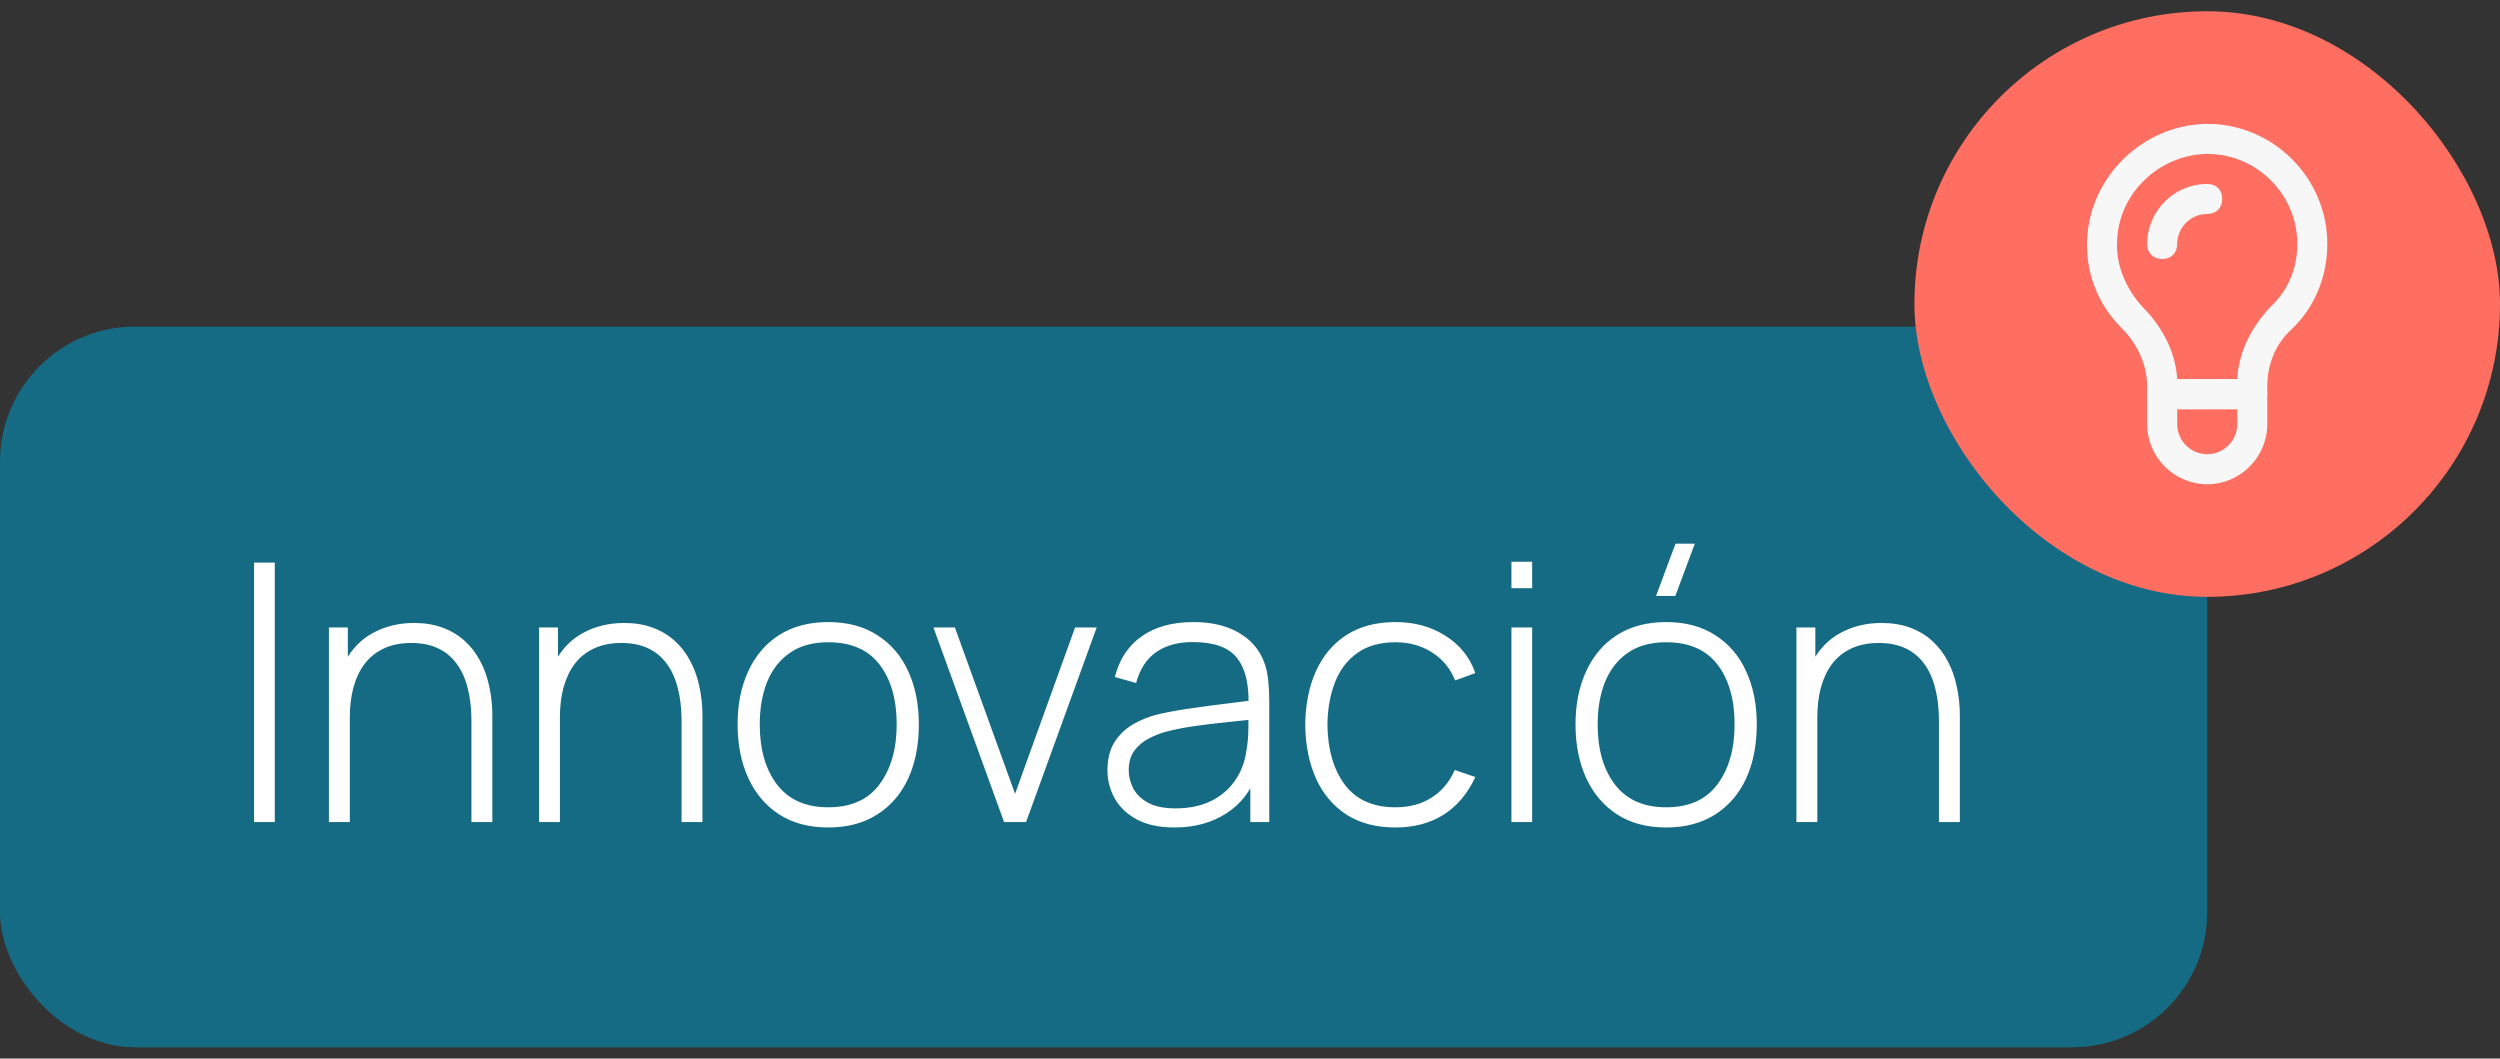
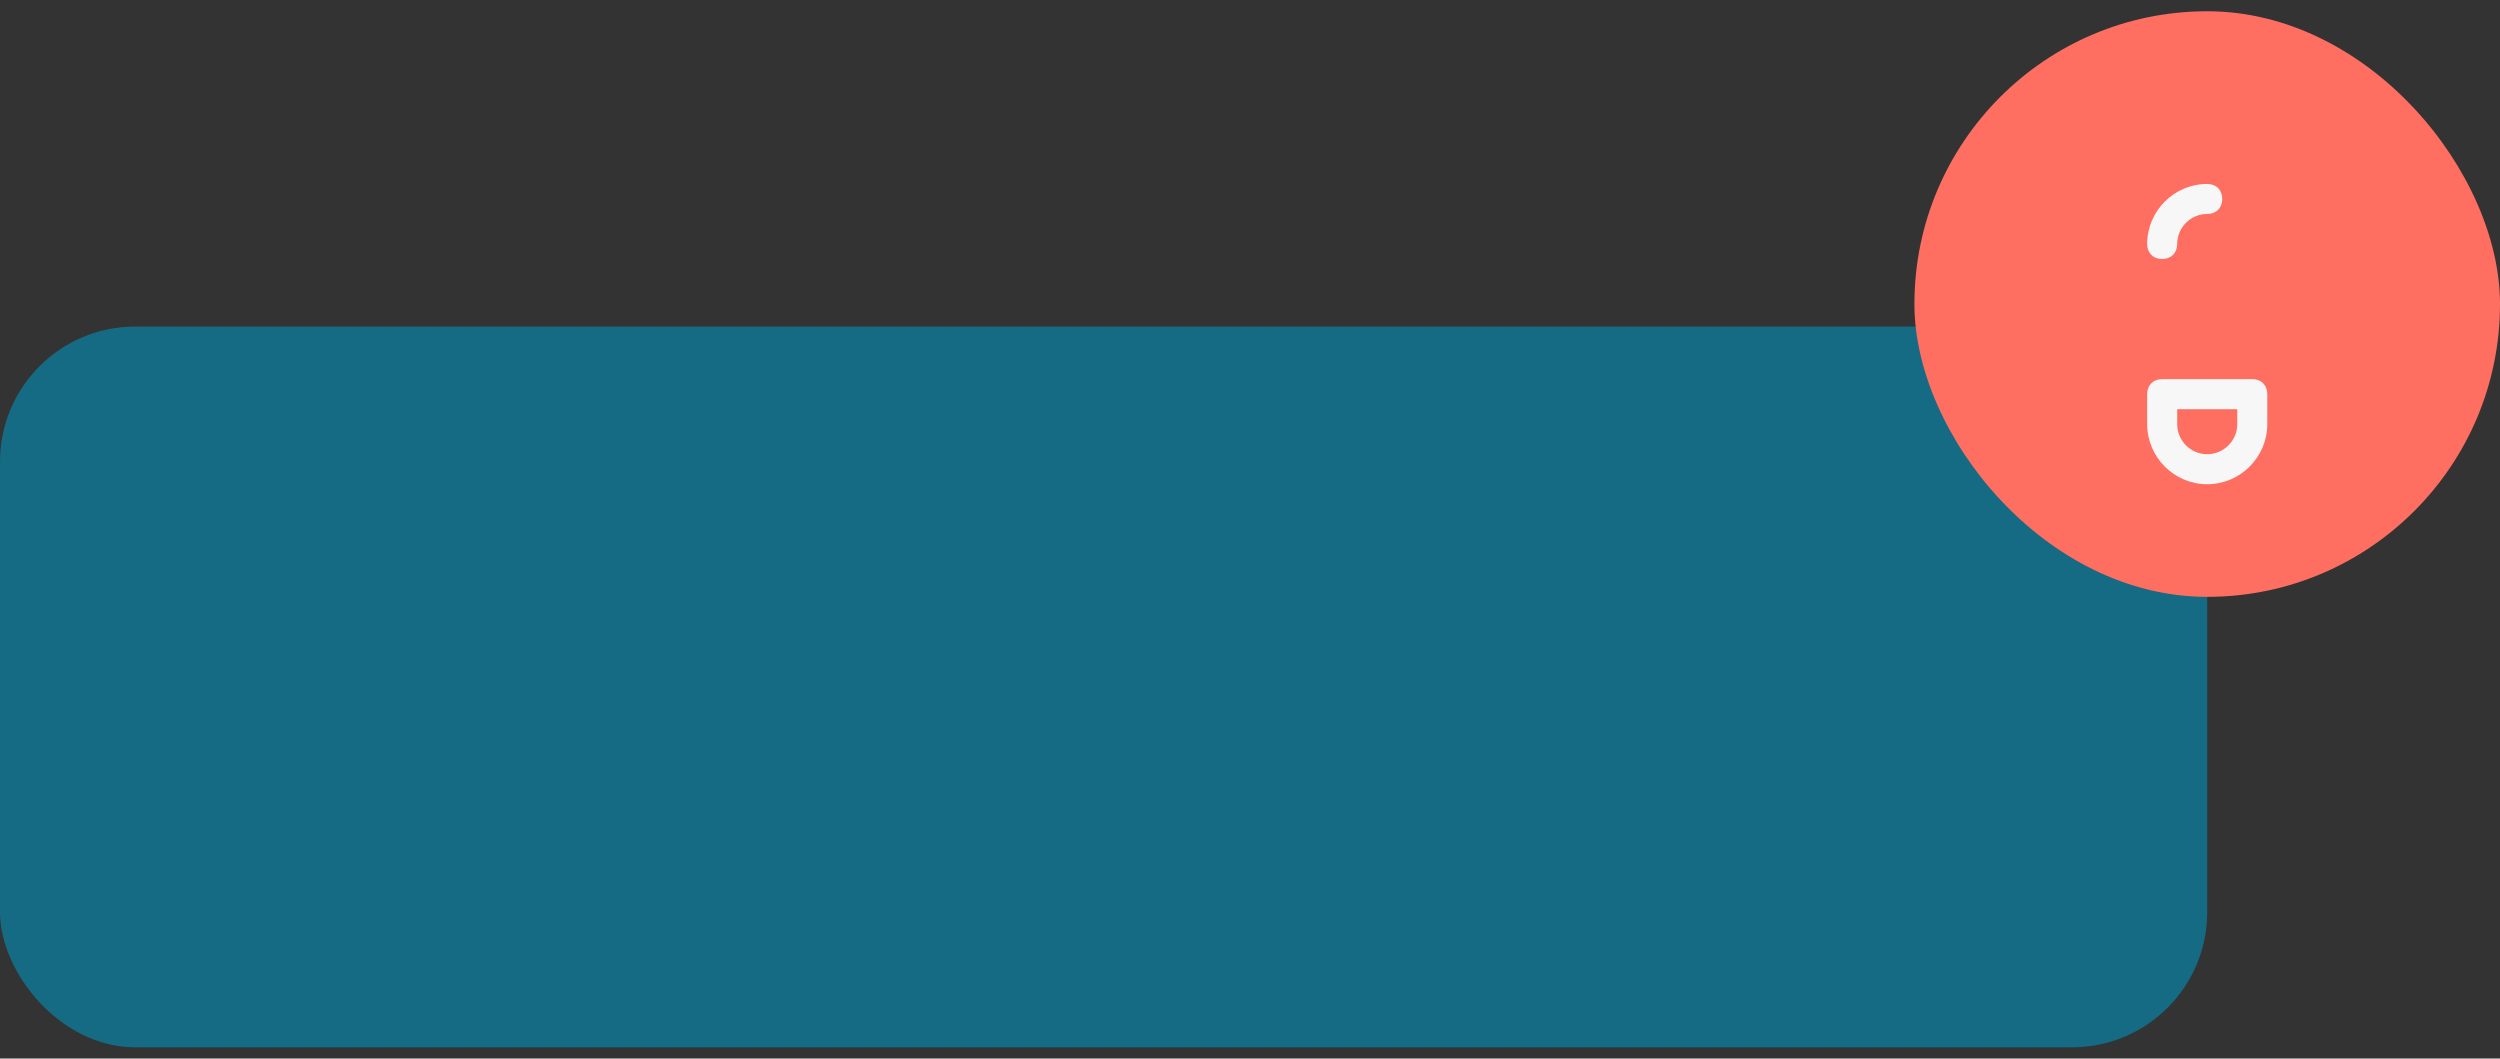
<svg xmlns="http://www.w3.org/2000/svg" width="111" height="47" viewBox="0 0 111 47" fill="none">
  <rect x="0" y="0" width="111" height="47" fill="#333333" stroke="none" />
  <rect y="14.5" width="98" height="32" rx="6" fill="#156B83" />
-   <path d="M11.28 36.5V24.98H12.2V36.5H11.28ZM20.932 36.5V32.004C20.932 31.46 20.876 30.975 20.764 30.548C20.658 30.121 20.492 29.759 20.268 29.46C20.05 29.161 19.772 28.935 19.436 28.78C19.106 28.625 18.714 28.548 18.26 28.548C17.791 28.548 17.383 28.631 17.036 28.796C16.695 28.956 16.412 29.183 16.188 29.476C15.97 29.769 15.804 30.119 15.692 30.524C15.586 30.924 15.532 31.361 15.532 31.836L14.804 31.748C14.804 30.815 14.962 30.047 15.276 29.444C15.596 28.836 16.026 28.388 16.564 28.1C17.103 27.807 17.708 27.66 18.38 27.66C18.855 27.66 19.279 27.729 19.652 27.868C20.031 28.007 20.359 28.204 20.636 28.46C20.914 28.711 21.143 29.009 21.324 29.356C21.506 29.697 21.639 30.073 21.724 30.484C21.815 30.895 21.86 31.324 21.86 31.772V36.5H20.932ZM14.604 36.5V27.86H15.444V29.804H15.532V36.5H14.604ZM30.261 36.5V32.004C30.261 31.46 30.204 30.975 30.093 30.548C29.986 30.121 29.82 29.759 29.596 29.46C29.378 29.161 29.101 28.935 28.765 28.78C28.434 28.625 28.042 28.548 27.588 28.548C27.119 28.548 26.711 28.631 26.364 28.796C26.023 28.956 25.741 29.183 25.517 29.476C25.298 29.769 25.133 30.119 25.02 30.524C24.914 30.924 24.86 31.361 24.86 31.836L24.133 31.748C24.133 30.815 24.29 30.047 24.605 29.444C24.924 28.836 25.354 28.388 25.892 28.1C26.431 27.807 27.037 27.66 27.709 27.66C28.183 27.66 28.607 27.729 28.98 27.868C29.359 28.007 29.687 28.204 29.965 28.46C30.242 28.711 30.471 29.009 30.652 29.356C30.834 29.697 30.967 30.073 31.052 30.484C31.143 30.895 31.189 31.324 31.189 31.772V36.5H30.261ZM23.933 36.5V27.86H24.773V29.804H24.86V36.5H23.933ZM36.773 36.74C35.915 36.74 35.187 36.545 34.589 36.156C33.992 35.767 33.536 35.228 33.221 34.54C32.907 33.852 32.749 33.06 32.749 32.164C32.749 31.263 32.909 30.471 33.229 29.788C33.549 29.1 34.008 28.567 34.605 28.188C35.208 27.809 35.931 27.62 36.773 27.62C37.632 27.62 38.36 27.815 38.957 28.204C39.56 28.588 40.016 29.121 40.325 29.804C40.64 30.487 40.797 31.273 40.797 32.164C40.797 33.076 40.64 33.876 40.325 34.564C40.011 35.247 39.552 35.78 38.949 36.164C38.347 36.548 37.621 36.74 36.773 36.74ZM36.773 35.844C37.792 35.844 38.552 35.503 39.053 34.82C39.56 34.137 39.813 33.252 39.813 32.164C39.813 31.055 39.56 30.169 39.053 29.508C38.547 28.847 37.787 28.516 36.773 28.516C36.085 28.516 35.517 28.673 35.069 28.988C34.621 29.297 34.285 29.727 34.061 30.276C33.843 30.82 33.733 31.449 33.733 32.164C33.733 33.273 33.989 34.164 34.501 34.836C35.019 35.508 35.776 35.844 36.773 35.844ZM44.581 36.5L41.445 27.86H42.397L45.069 35.244L47.733 27.86H48.693L45.557 36.5H44.581ZM52.147 36.74C51.481 36.74 50.926 36.623 50.483 36.388C50.046 36.153 49.718 35.844 49.499 35.46C49.281 35.071 49.171 34.649 49.171 34.196C49.171 33.705 49.273 33.295 49.475 32.964C49.683 32.633 49.958 32.367 50.299 32.164C50.646 31.961 51.027 31.809 51.443 31.708C51.918 31.601 52.43 31.511 52.979 31.436C53.529 31.356 54.051 31.287 54.547 31.228C55.049 31.169 55.457 31.119 55.771 31.076L55.435 31.276C55.457 30.343 55.281 29.649 54.907 29.196C54.539 28.737 53.889 28.508 52.955 28.508C52.299 28.508 51.758 28.657 51.331 28.956C50.91 29.249 50.614 29.705 50.443 30.324L49.499 30.06C49.697 29.276 50.094 28.673 50.691 28.252C51.289 27.831 52.054 27.62 52.987 27.62C53.782 27.62 54.449 27.775 54.987 28.084C55.531 28.393 55.91 28.828 56.123 29.388C56.214 29.617 56.275 29.887 56.307 30.196C56.339 30.5 56.355 30.807 56.355 31.116V36.5H55.515V34.228L55.827 34.308C55.566 35.087 55.11 35.687 54.459 36.108C53.809 36.529 53.038 36.74 52.147 36.74ZM52.195 35.892C52.782 35.892 53.297 35.788 53.739 35.58C54.182 35.367 54.539 35.071 54.811 34.692C55.089 34.308 55.265 33.857 55.339 33.34C55.393 33.052 55.422 32.74 55.427 32.404C55.433 32.068 55.435 31.82 55.435 31.66L55.835 31.916C55.489 31.959 55.073 32.004 54.587 32.052C54.107 32.1 53.617 32.159 53.115 32.228C52.614 32.297 52.161 32.385 51.755 32.492C51.505 32.561 51.251 32.663 50.995 32.796C50.745 32.924 50.534 33.103 50.363 33.332C50.198 33.561 50.115 33.852 50.115 34.204C50.115 34.465 50.179 34.727 50.307 34.988C50.441 35.249 50.659 35.465 50.963 35.636C51.267 35.807 51.678 35.892 52.195 35.892ZM61.961 36.74C61.096 36.74 60.368 36.548 59.776 36.164C59.184 35.775 58.734 35.239 58.425 34.556C58.12 33.868 57.963 33.076 57.953 32.18C57.963 31.268 58.123 30.471 58.432 29.788C58.747 29.1 59.2 28.567 59.792 28.188C60.385 27.809 61.11 27.62 61.968 27.62C62.806 27.62 63.542 27.823 64.177 28.228C64.817 28.628 65.259 29.18 65.504 29.884L64.609 30.212C64.39 29.673 64.046 29.257 63.577 28.964C63.107 28.665 62.569 28.516 61.961 28.516C61.278 28.516 60.715 28.673 60.273 28.988C59.83 29.297 59.499 29.727 59.281 30.276C59.062 30.825 58.947 31.46 58.937 32.18C58.953 33.284 59.211 34.172 59.712 34.844C60.219 35.511 60.968 35.844 61.961 35.844C62.574 35.844 63.105 35.703 63.553 35.42C64.006 35.137 64.353 34.727 64.593 34.188L65.504 34.5C65.168 35.231 64.699 35.788 64.097 36.172C63.494 36.551 62.782 36.74 61.961 36.74ZM67.108 26.116V24.94H68.028V26.116H67.108ZM67.108 36.5V27.86H68.028V36.5H67.108ZM74.385 26.46H73.528L74.392 24.14H75.249L74.385 26.46ZM73.977 36.74C73.118 36.74 72.39 36.545 71.793 36.156C71.195 35.767 70.739 35.228 70.424 34.54C70.11 33.852 69.953 33.06 69.953 32.164C69.953 31.263 70.112 30.471 70.433 29.788C70.752 29.1 71.211 28.567 71.808 28.188C72.411 27.809 73.134 27.62 73.977 27.62C74.835 27.62 75.563 27.815 76.16 28.204C76.763 28.588 77.219 29.121 77.528 29.804C77.843 30.487 78.001 31.273 78.001 32.164C78.001 33.076 77.843 33.876 77.528 34.564C77.214 35.247 76.755 35.78 76.153 36.164C75.55 36.548 74.825 36.74 73.977 36.74ZM73.977 35.844C74.995 35.844 75.755 35.503 76.257 34.82C76.763 34.137 77.016 33.252 77.016 32.164C77.016 31.055 76.763 30.169 76.257 29.508C75.75 28.847 74.99 28.516 73.977 28.516C73.288 28.516 72.721 28.673 72.272 28.988C71.825 29.297 71.489 29.727 71.264 30.276C71.046 30.82 70.936 31.449 70.936 32.164C70.936 33.273 71.192 34.164 71.704 34.836C72.222 35.508 72.979 35.844 73.977 35.844ZM86.089 36.5V32.004C86.089 31.46 86.033 30.975 85.921 30.548C85.814 30.121 85.649 29.759 85.425 29.46C85.206 29.161 84.929 28.935 84.593 28.78C84.262 28.625 83.87 28.548 83.417 28.548C82.947 28.548 82.539 28.631 82.193 28.796C81.851 28.956 81.569 29.183 81.345 29.476C81.126 29.769 80.961 30.119 80.849 30.524C80.742 30.924 80.689 31.361 80.689 31.836L79.961 31.748C79.961 30.815 80.118 30.047 80.433 29.444C80.753 28.836 81.182 28.388 81.721 28.1C82.259 27.807 82.865 27.66 83.537 27.66C84.011 27.66 84.435 27.729 84.809 27.868C85.187 28.007 85.515 28.204 85.793 28.46C86.07 28.711 86.299 29.009 86.481 29.356C86.662 29.697 86.795 30.073 86.881 30.484C86.971 30.895 87.017 31.324 87.017 31.772V36.5H86.089ZM79.761 36.5V27.86H80.601V29.804H80.689V36.5H79.761Z" fill="white" />
  <rect x="85" y="0.5" width="26" height="26" rx="13" fill="#FF6F61" />
  <g clip-path="url(#clip0_121_66)">
-     <path d="M100 18.167H96C95.6 18.167 95.333 17.9 95.333 17.5V17.167C95.333 16.233 94.933 15.3 94.2 14.567C93.133 13.5 92.6 12.1 92.667 10.633C92.8 7.833 95.133 5.567 97.933 5.5H98C100.933 5.5 103.333 7.9 103.333 10.833C103.333 12.233 102.8 13.633 101.733 14.633C101 15.3 100.667 16.233 100.667 17.167V17.5C100.667 17.9 100.4 18.167 100 18.167ZM96.667 16.833H99.333C99.4 15.633 99.933 14.567 100.8 13.633C101.6 12.9 102 11.9 102 10.833C102 8.633 100.2 6.833 98 6.833H97.933C95.867 6.9 94.067 8.567 94 10.7C93.933 11.767 94.4 12.833 95.133 13.633C96.067 14.567 96.6 15.7 96.667 16.833Z" fill="#F7F7F7" />
    <path d="M98 21.5C96.534 21.5 95.334 20.3 95.334 18.833V17.5C95.334 17.1 95.6 16.833 96 16.833H100C100.4 16.833 100.667 17.1 100.667 17.5V18.833C100.667 20.3 99.467 21.5 98 21.5ZM96.667 18.167V18.833C96.667 19.567 97.267 20.167 98 20.167C98.734 20.167 99.334 19.567 99.334 18.833V18.167H96.667ZM96 11.5C95.6 11.5 95.334 11.233 95.334 10.833C95.334 9.367 96.534 8.167 98 8.167C98.4 8.167 98.667 8.433 98.667 8.833C98.667 9.233 98.4 9.5 98 9.5C97.267 9.5 96.667 10.1 96.667 10.833C96.667 11.233 96.4 11.5 96 11.5Z" fill="#F7F7F7" />
  </g>
  <defs>
    <clipPath id="clip0_121_66">
      <rect width="16" height="16" fill="white" transform="translate(90 5.5)" />
    </clipPath>
  </defs>
</svg>